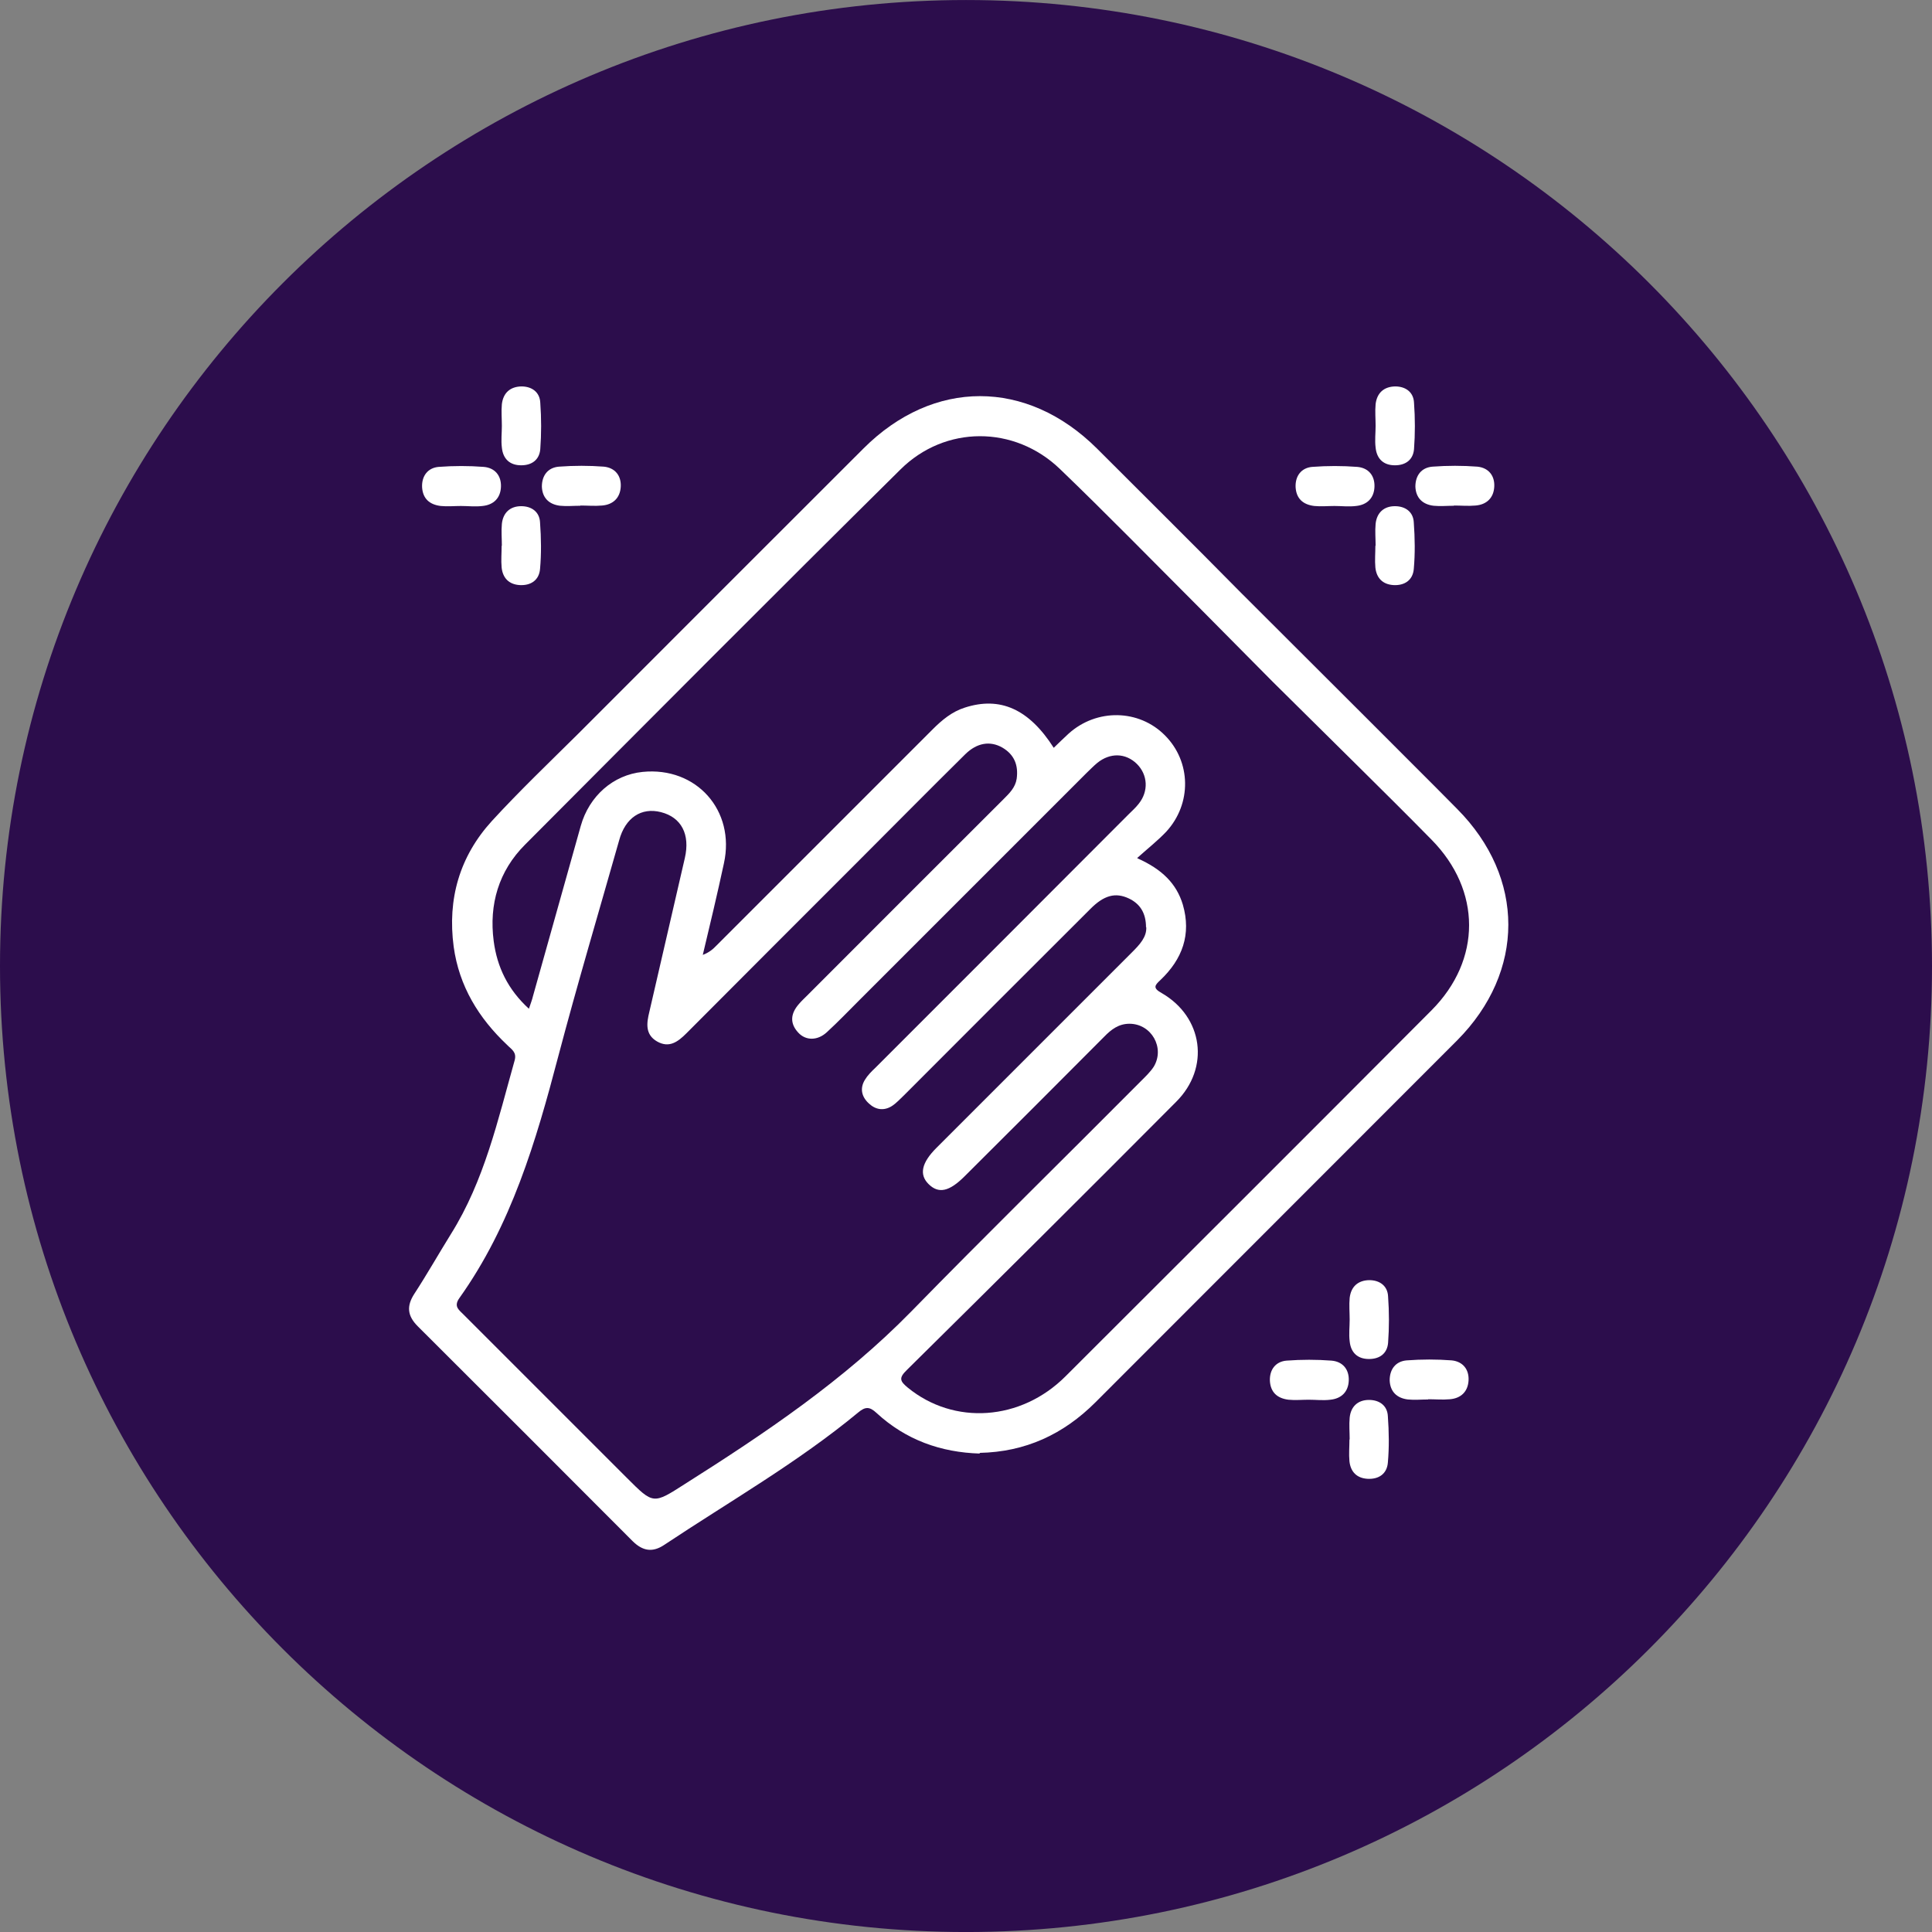
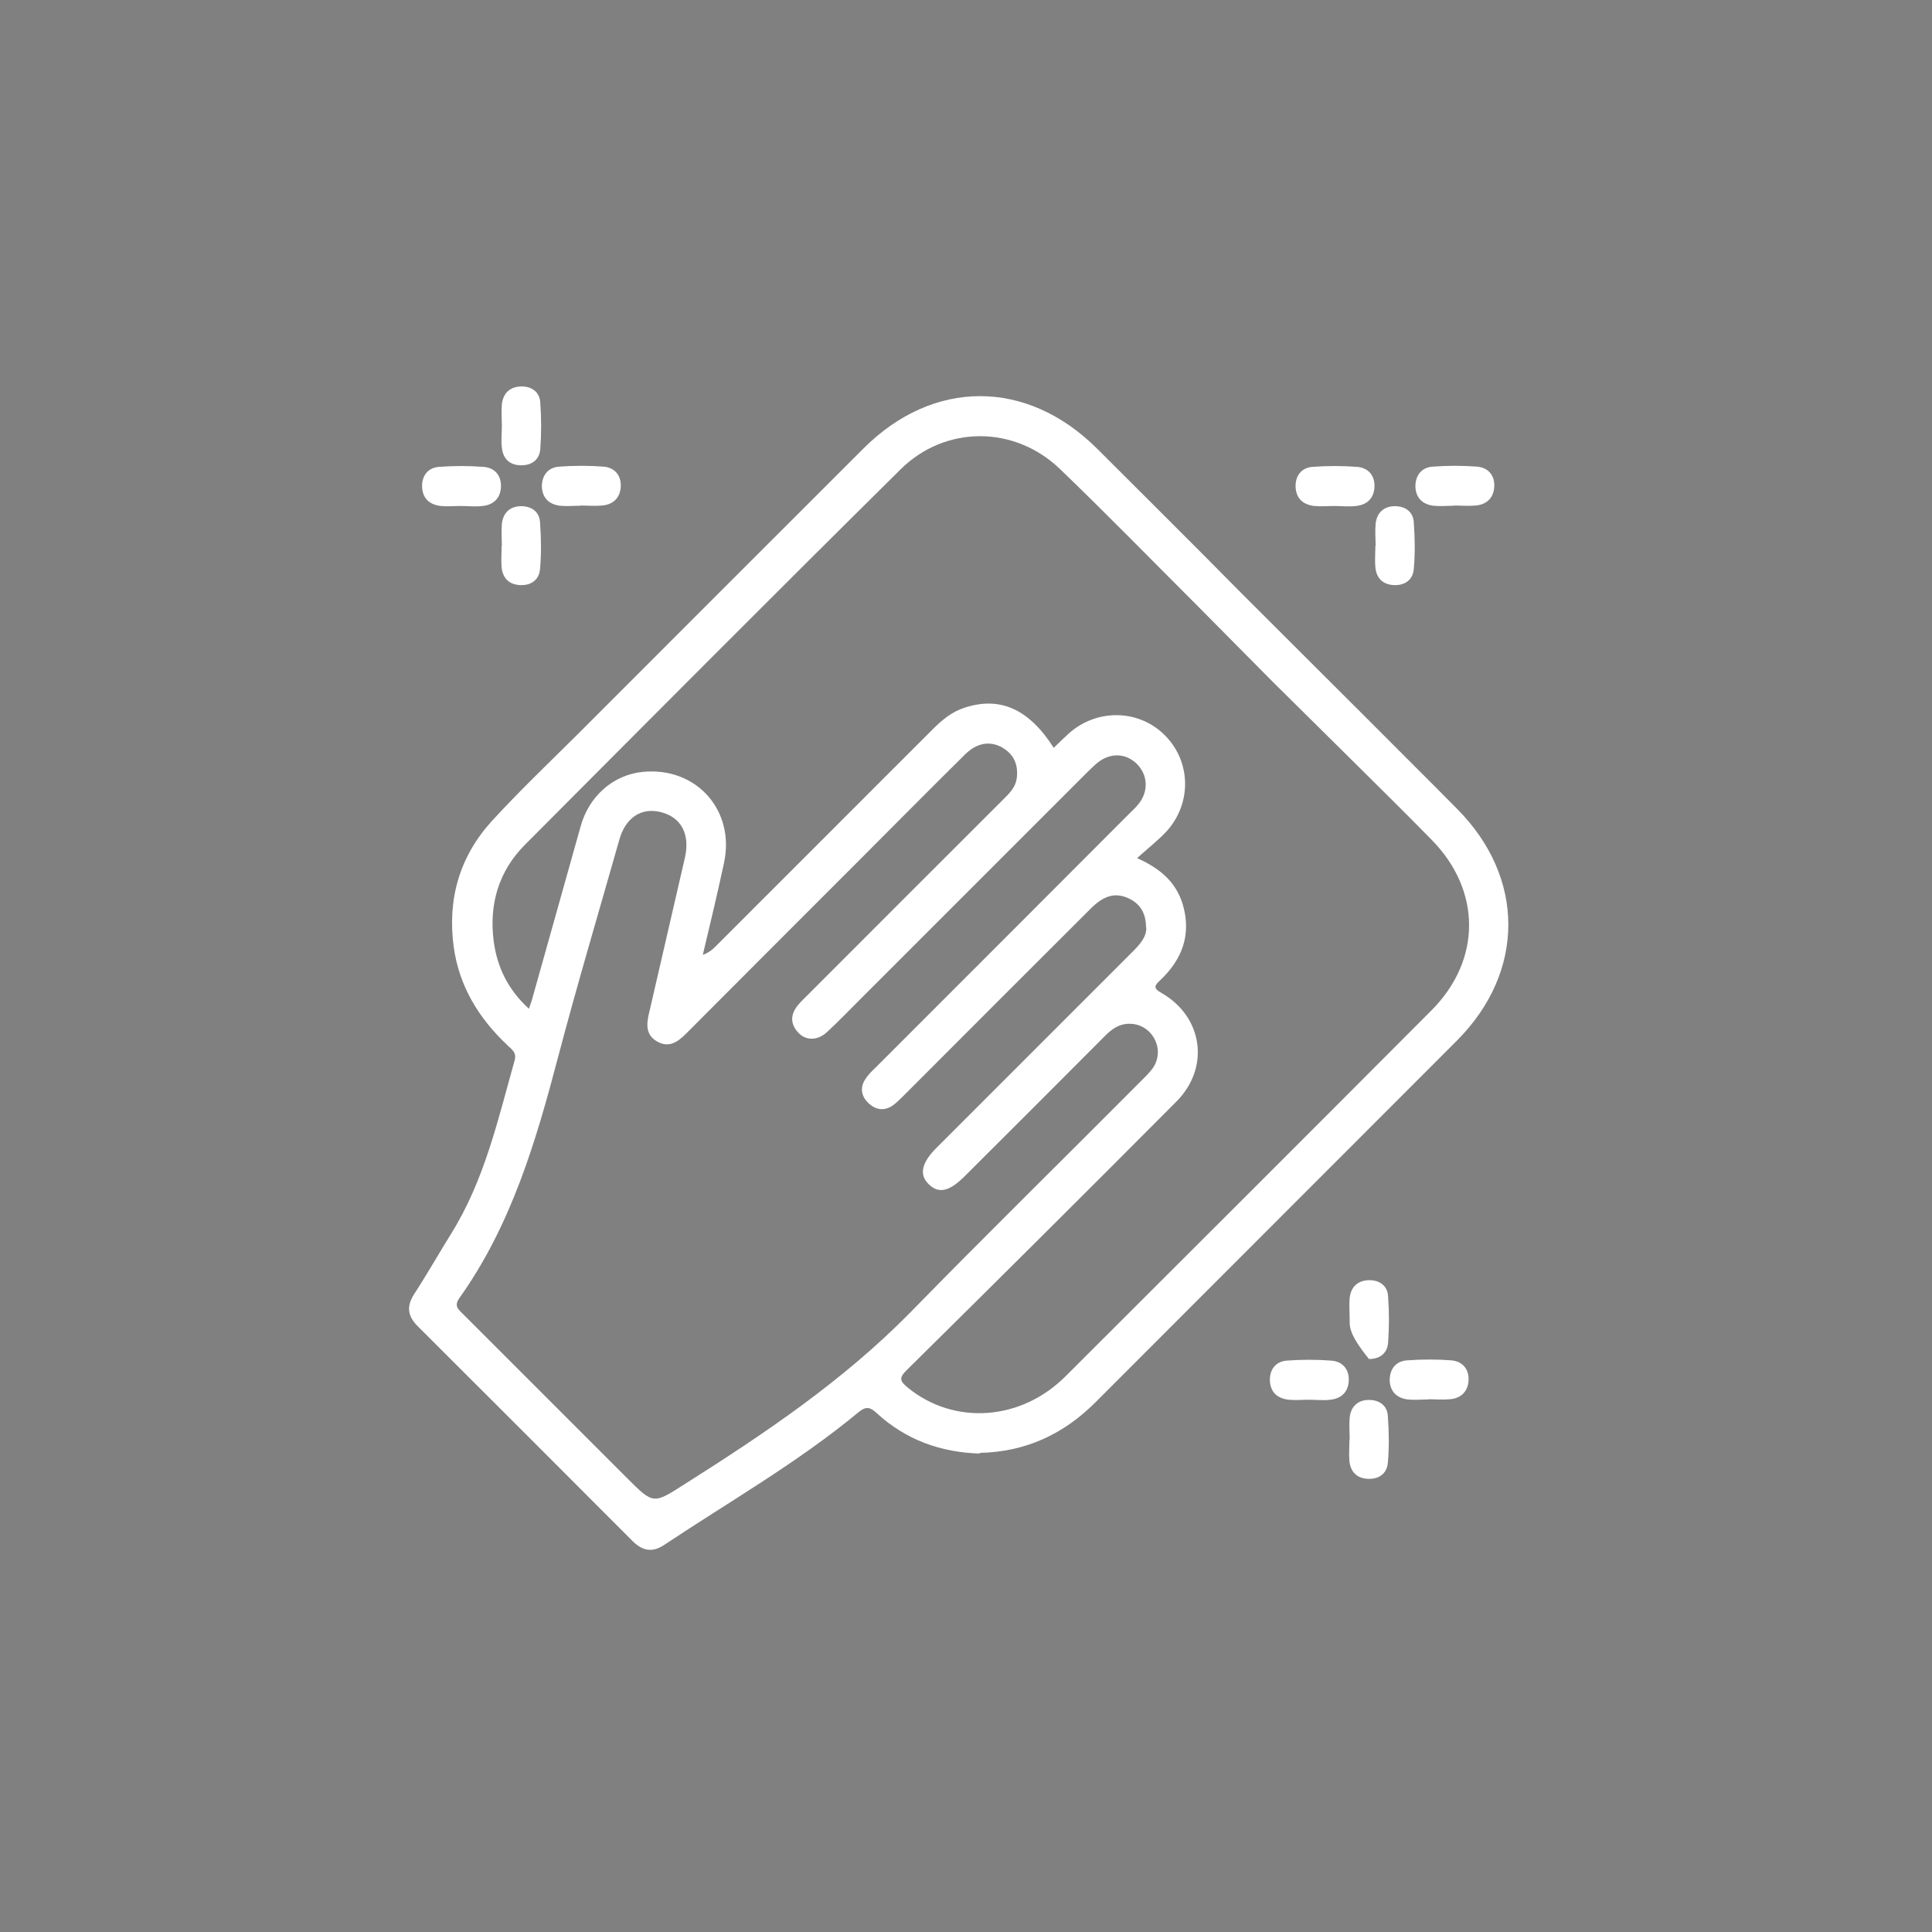
<svg xmlns="http://www.w3.org/2000/svg" width="85" height="85" viewBox="0 0 85 85" fill="none">
  <rect x="0" y="0" width="85" height="85" fill="#808080" stroke="none" />
-   <path d="M0 42.501C0 19.029 19.028 0.001 42.5 0.001C65.972 0.001 85 19.029 85 42.501C85 65.973 65.972 85.001 42.5 85.001C19.028 85.001 0 65.973 0 42.501Z" fill="#2C0D4C" />
  <g clip-path="url(#clip0_8801_2741)">
    <path d="M60.21 31.681C61.51 32.991 62.82 34.281 64.11 35.591C67.11 38.611 67.11 42.751 64.11 45.771C58.81 51.081 53.5 56.381 48.2 61.691C46.78 63.111 45.11 63.881 43.09 63.921L43.12 63.951C41.39 63.901 39.85 63.351 38.56 62.161C38.26 61.881 38.07 61.881 37.76 62.141C35.09 64.351 32.09 66.061 29.22 67.971C28.71 68.311 28.28 68.241 27.84 67.811C24.7 64.661 21.54 61.501 18.38 58.351C17.92 57.891 17.88 57.461 18.23 56.921C18.79 56.061 19.3 55.161 19.84 54.291C21.31 51.941 21.9 49.291 22.64 46.661C22.75 46.281 22.49 46.161 22.31 45.971C21.06 44.791 20.2 43.391 19.96 41.651C19.68 39.551 20.22 37.681 21.64 36.121C22.86 34.791 24.16 33.551 25.44 32.281C29.62 28.091 33.81 23.911 37.99 19.731C41.06 16.661 45.17 16.661 48.26 19.731C50.37 21.841 52.49 23.941 54.58 26.061M56 30.001L52.74 26.711C50.71 24.681 48.7 22.621 46.63 20.631C44.63 18.711 41.58 18.701 39.61 20.661C34.08 26.131 28.59 31.651 23.1 37.161C21.94 38.321 21.51 39.791 21.72 41.401C21.87 42.551 22.35 43.541 23.27 44.381C23.35 44.141 23.41 43.991 23.45 43.821C24.15 41.331 24.85 38.831 25.55 36.341C25.92 35.021 26.98 34.091 28.27 33.961C30.64 33.721 32.36 35.661 31.85 37.981C31.56 39.331 31.24 40.671 30.92 42.011C31.19 41.911 31.37 41.761 31.52 41.601C34.69 38.431 37.85 35.271 41.03 32.091C41.44 31.681 41.88 31.311 42.45 31.131C44 30.631 45.27 31.191 46.36 32.901C46.58 32.691 46.79 32.481 47.01 32.281C48.25 31.161 50.11 31.201 51.25 32.351C52.41 33.511 52.44 35.361 51.31 36.591C50.94 36.981 50.52 37.311 50.04 37.741V37.761C51.12 38.241 51.76 38.871 52.04 39.801C52.42 41.111 52.02 42.201 51.05 43.121C50.8 43.351 50.71 43.471 51.11 43.691C52.93 44.741 53.25 46.981 51.74 48.481C47.81 52.431 43.86 56.361 39.89 60.281C39.53 60.631 39.6 60.771 39.94 61.051C41.97 62.711 44.91 62.521 46.88 60.551C52.25 55.191 57.62 49.831 62.98 44.451C65.19 42.231 65.18 39.171 62.98 36.941C61.93 35.871 60.86 34.811 59.8 33.761M50.42 40.801C50.42 40.161 50.15 39.761 49.67 39.531C49.08 39.251 48.57 39.381 47.96 40.001C45.23 42.721 42.51 45.451 39.77 48.191C39.6 48.351 39.44 48.531 39.24 48.661C38.89 48.881 38.53 48.831 38.23 48.551C37.91 48.261 37.82 47.891 38.05 47.511C38.17 47.311 38.34 47.141 38.51 46.981C42.22 43.271 45.94 39.551 49.65 35.831C49.81 35.671 49.96 35.541 50.1 35.361C50.54 34.811 50.5 34.091 50.02 33.611C49.52 33.121 48.84 33.111 48.28 33.561C48.11 33.701 47.97 33.851 47.81 34.001C44.47 37.341 41.14 40.671 37.8 44.011C37.33 44.481 36.87 44.961 36.38 45.411C35.97 45.791 35.45 45.791 35.12 45.431C34.73 45.011 34.79 44.581 35.15 44.171C35.26 44.041 35.39 43.921 35.51 43.801C38.39 40.921 41.27 38.031 44.15 35.161C44.41 34.901 44.67 34.651 44.73 34.261C44.81 33.671 44.63 33.201 44.1 32.891C43.56 32.581 42.98 32.681 42.47 33.181C40.88 34.751 39.32 36.331 37.74 37.911C35.22 40.431 32.71 42.941 30.2 45.461C29.82 45.841 29.44 46.121 28.91 45.821C28.37 45.511 28.45 45.001 28.57 44.511C29.09 42.261 29.61 40.011 30.13 37.751C30.37 36.711 29.98 35.961 29.08 35.731C28.22 35.511 27.51 35.971 27.24 36.971C26.34 40.141 25.4 43.301 24.56 46.481C23.58 50.221 22.49 53.911 20.21 57.111C19.94 57.491 20.21 57.641 20.4 57.841C22.79 60.231 25.19 62.631 27.59 65.031C28.75 66.191 28.74 66.181 30.13 65.291C33.67 63.051 37.12 60.731 40.08 57.711C43.42 54.291 46.84 50.941 50.21 47.551C50.4 47.361 50.61 47.161 50.76 46.931C51.26 46.101 50.66 45.041 49.69 45.041C49.22 45.041 48.89 45.291 48.58 45.611C46.54 47.661 44.49 49.711 42.44 51.751C41.76 52.431 41.29 52.531 40.85 52.091C40.43 51.671 40.55 51.151 41.2 50.501C44.07 47.631 46.93 44.771 49.8 41.901C50.14 41.561 50.46 41.221 50.43 40.781L50.42 40.801Z" fill="white" />
    <path d="M20.29 22.261C19.99 22.261 19.68 22.291 19.39 22.261C18.9 22.201 18.6 21.941 18.57 21.431C18.55 20.931 18.83 20.581 19.3 20.541C19.96 20.491 20.63 20.491 21.28 20.541C21.77 20.581 22.06 20.921 22.04 21.421C22.02 21.911 21.72 22.211 21.23 22.261C20.91 22.301 20.59 22.261 20.27 22.261H20.29Z" fill="white" />
    <path d="M25.54 22.251C25.24 22.251 24.93 22.281 24.64 22.251C24.15 22.191 23.86 21.901 23.84 21.411C23.84 20.911 24.11 20.571 24.59 20.531C25.25 20.481 25.92 20.481 26.57 20.531C27.06 20.581 27.34 20.931 27.31 21.421C27.28 21.911 26.97 22.201 26.49 22.241C26.17 22.271 25.85 22.241 25.53 22.241L25.54 22.251Z" fill="white" />
    <path d="M22.08 18.741C22.08 18.421 22.05 18.101 22.08 17.781C22.14 17.281 22.45 17.011 22.94 17.001C23.4 17.001 23.75 17.251 23.77 17.721C23.82 18.401 23.82 19.091 23.77 19.761C23.73 20.231 23.4 20.471 22.93 20.471C22.43 20.471 22.13 20.191 22.08 19.691C22.04 19.371 22.08 19.051 22.08 18.731V18.741Z" fill="white" />
    <path d="M22.08 24.011C22.08 23.691 22.05 23.37 22.08 23.05C22.13 22.561 22.44 22.27 22.93 22.27C23.39 22.27 23.74 22.52 23.76 22.991C23.81 23.671 23.82 24.36 23.76 25.03C23.72 25.52 23.36 25.77 22.86 25.741C22.39 25.71 22.12 25.43 22.07 24.971C22.04 24.651 22.07 24.331 22.07 24.011H22.08Z" fill="white" />
    <path d="M57.59 61.582C57.29 61.582 56.98 61.612 56.69 61.582C56.2 61.522 55.9 61.262 55.87 60.752C55.85 60.252 56.13 59.902 56.6 59.862C57.26 59.812 57.93 59.812 58.58 59.862C59.07 59.902 59.36 60.242 59.34 60.742C59.32 61.232 59.02 61.532 58.53 61.582C58.21 61.622 57.89 61.582 57.57 61.582H57.59Z" fill="white" />
    <path d="M62.84 61.571C62.54 61.571 62.23 61.601 61.94 61.571C61.45 61.511 61.16 61.221 61.14 60.731C61.14 60.231 61.41 59.891 61.89 59.851C62.55 59.801 63.22 59.801 63.87 59.851C64.36 59.901 64.64 60.251 64.61 60.741C64.58 61.231 64.27 61.521 63.79 61.561C63.47 61.591 63.15 61.561 62.83 61.561L62.84 61.571Z" fill="white" />
-     <path d="M59.38 58.061C59.38 57.741 59.35 57.421 59.38 57.101C59.44 56.601 59.75 56.331 60.24 56.321C60.7 56.321 61.05 56.571 61.07 57.041C61.12 57.721 61.12 58.411 61.07 59.081C61.03 59.551 60.7 59.791 60.23 59.791C59.73 59.791 59.43 59.511 59.38 59.011C59.34 58.691 59.38 58.371 59.38 58.051V58.061Z" fill="white" />
+     <path d="M59.38 58.061C59.38 57.741 59.35 57.421 59.38 57.101C59.44 56.601 59.75 56.331 60.24 56.321C60.7 56.321 61.05 56.571 61.07 57.041C61.12 57.721 61.12 58.411 61.07 59.081C61.03 59.551 60.7 59.791 60.23 59.791C59.34 58.691 59.38 58.371 59.38 58.051V58.061Z" fill="white" />
    <path d="M59.38 63.331C59.38 63.011 59.35 62.691 59.38 62.371C59.43 61.881 59.74 61.591 60.23 61.591C60.69 61.591 61.04 61.841 61.06 62.311C61.11 62.991 61.12 63.681 61.06 64.351C61.02 64.841 60.66 65.091 60.16 65.061C59.69 65.031 59.42 64.751 59.37 64.291C59.34 63.971 59.37 63.651 59.37 63.331H59.38Z" fill="white" />
    <path d="M58.721 22.261C58.421 22.261 58.111 22.291 57.821 22.261C57.331 22.201 57.031 21.941 57.001 21.431C56.981 20.931 57.261 20.581 57.731 20.541C58.391 20.491 59.061 20.491 59.711 20.541C60.201 20.581 60.491 20.921 60.471 21.421C60.451 21.911 60.151 22.211 59.661 22.261C59.341 22.301 59.021 22.261 58.701 22.261H58.721Z" fill="white" />
    <path d="M63.971 22.251C63.671 22.251 63.361 22.281 63.071 22.251C62.581 22.191 62.291 21.901 62.271 21.411C62.271 20.911 62.541 20.571 63.021 20.531C63.681 20.481 64.351 20.481 65.001 20.531C65.491 20.581 65.771 20.931 65.741 21.421C65.711 21.911 65.401 22.201 64.921 22.241C64.601 22.271 64.281 22.241 63.961 22.241L63.971 22.251Z" fill="white" />
-     <path d="M60.521 18.741C60.521 18.421 60.491 18.101 60.521 17.781C60.581 17.281 60.891 17.011 61.381 17.001C61.841 17.001 62.191 17.251 62.211 17.721C62.261 18.401 62.261 19.091 62.211 19.761C62.171 20.231 61.841 20.471 61.371 20.471C60.871 20.471 60.571 20.191 60.521 19.691C60.481 19.371 60.521 19.051 60.521 18.731V18.741Z" fill="white" />
    <path d="M60.521 24.011C60.521 23.691 60.491 23.37 60.521 23.05C60.571 22.561 60.881 22.27 61.371 22.27C61.831 22.27 62.181 22.52 62.201 22.991C62.251 23.671 62.261 24.36 62.201 25.03C62.161 25.52 61.801 25.77 61.301 25.741C60.831 25.71 60.561 25.43 60.511 24.971C60.481 24.651 60.511 24.331 60.511 24.011H60.521Z" fill="white" />
  </g>
  <defs>
    <clipPath id="clip0_8801_2741">
      <rect width="48.36" height="51.18" fill="white" transform="translate(18 17.001)" />
    </clipPath>
  </defs>
</svg>